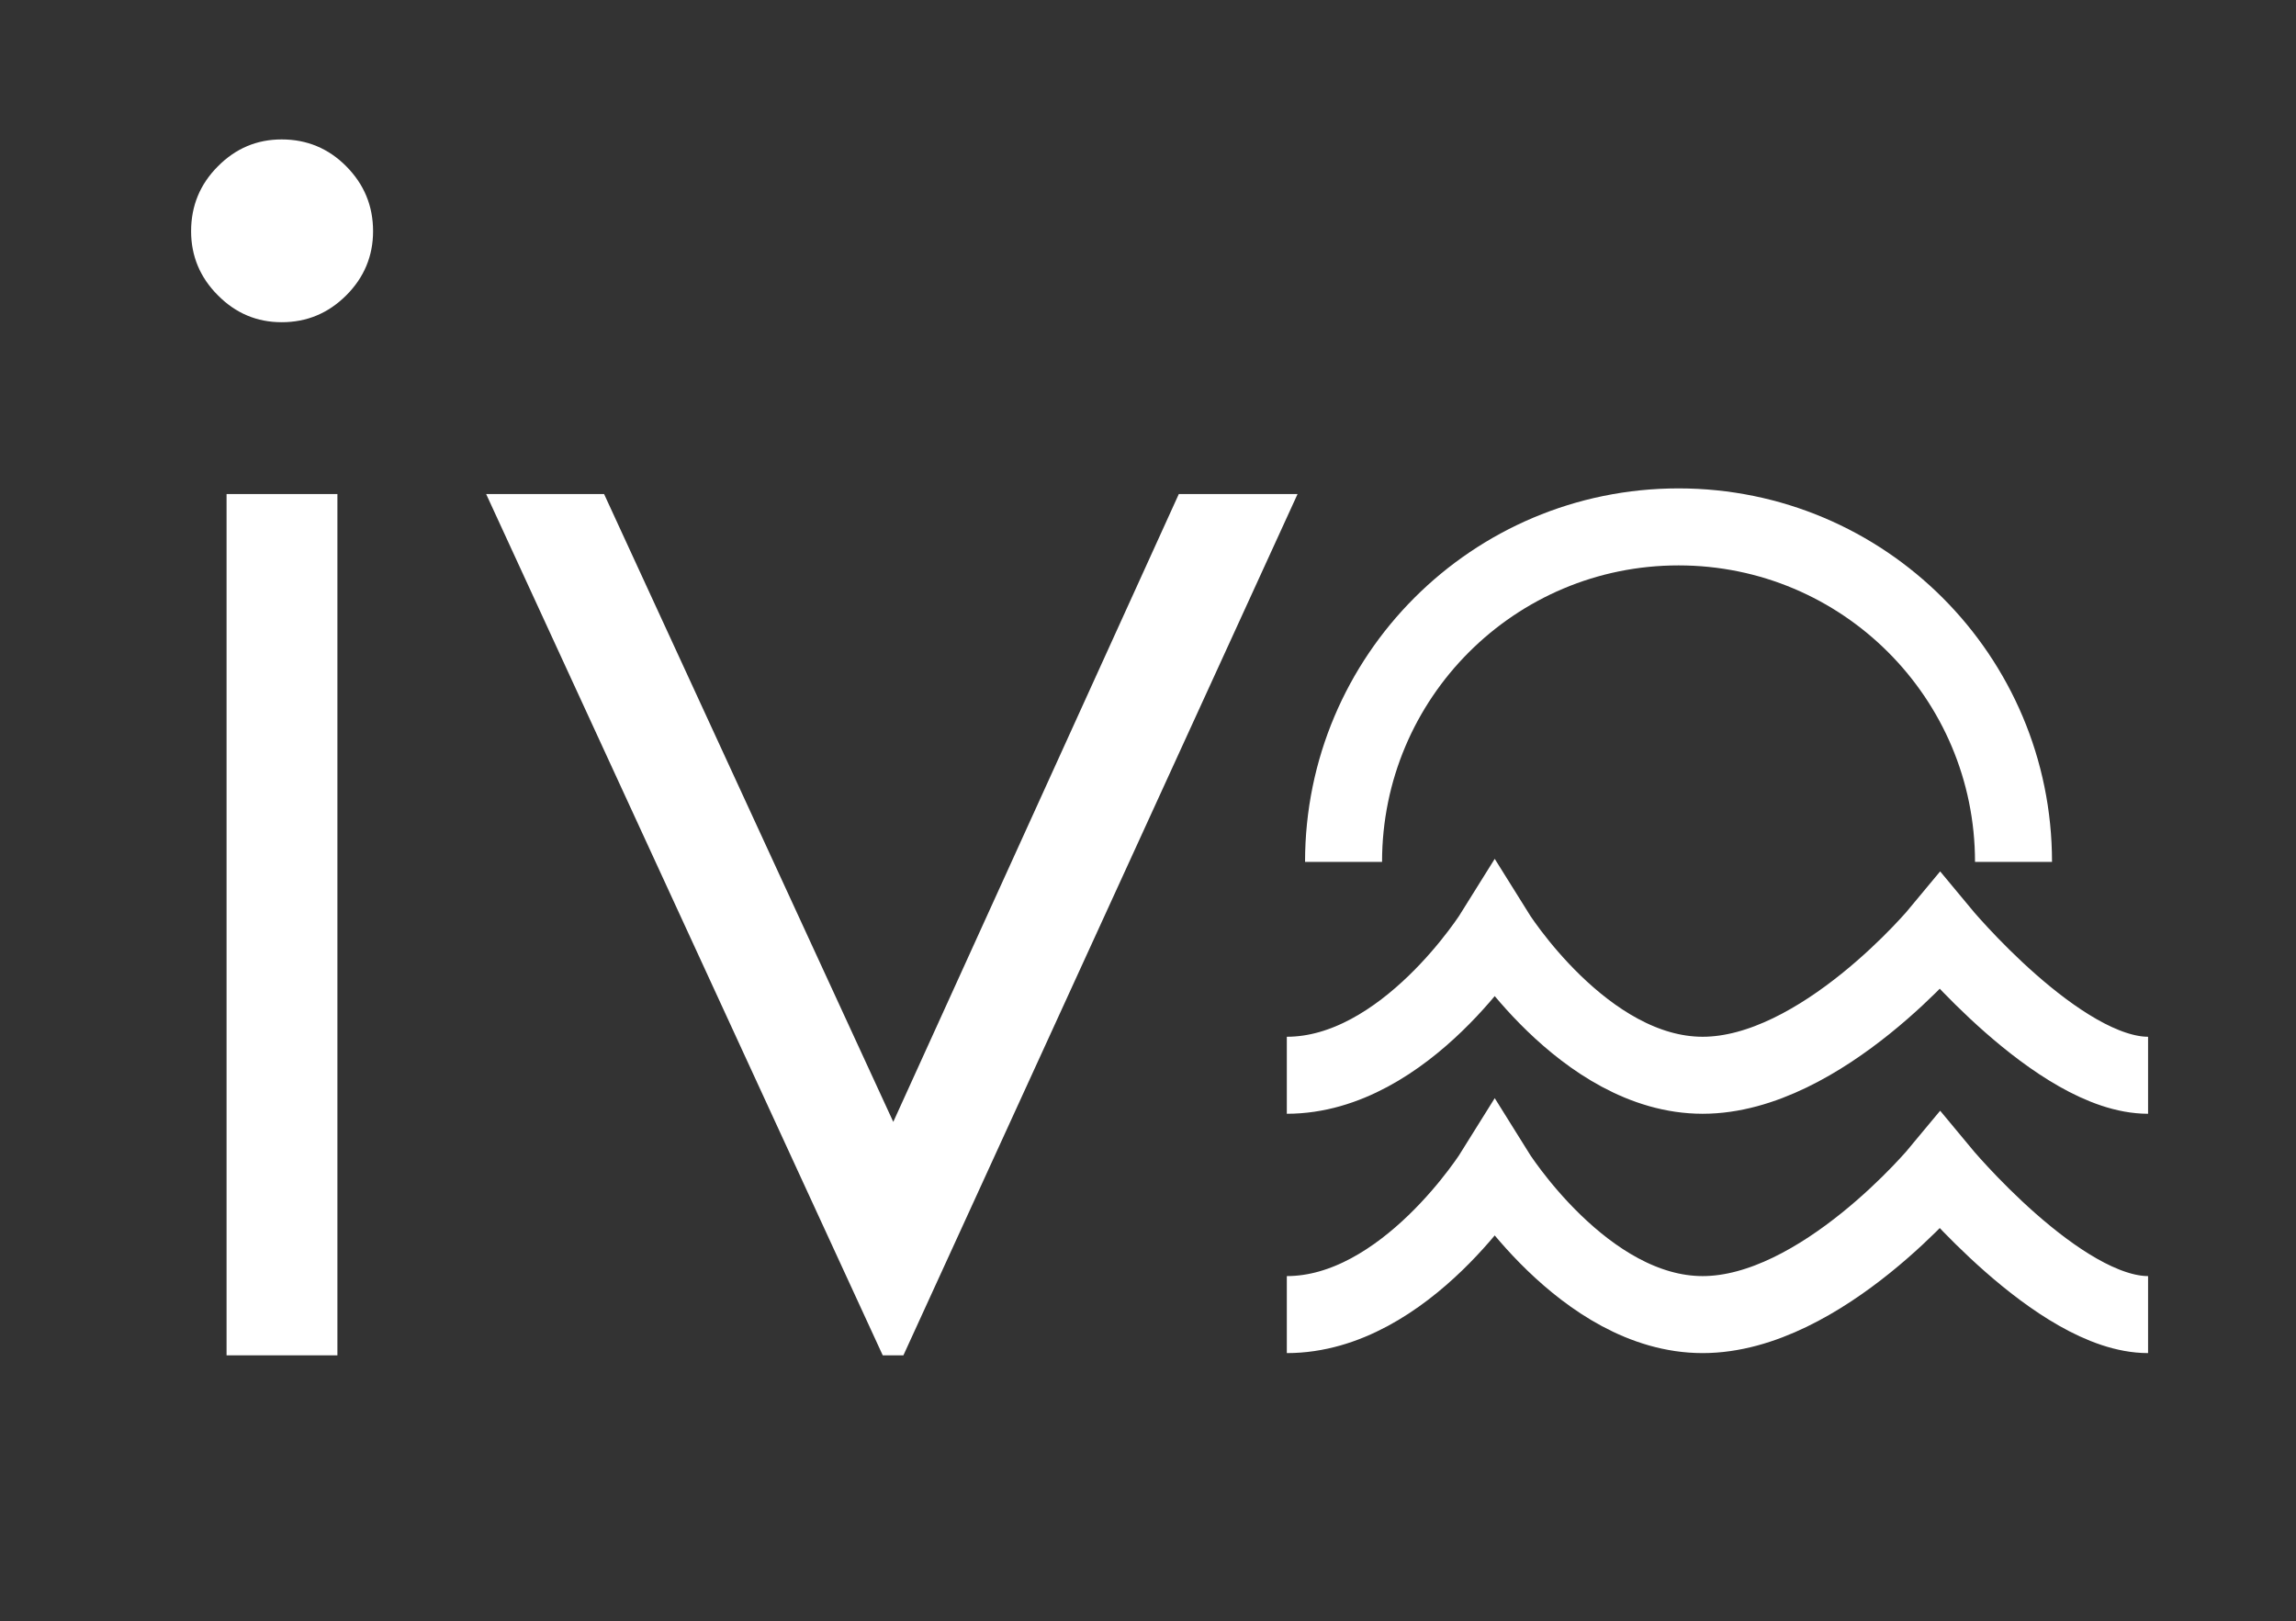
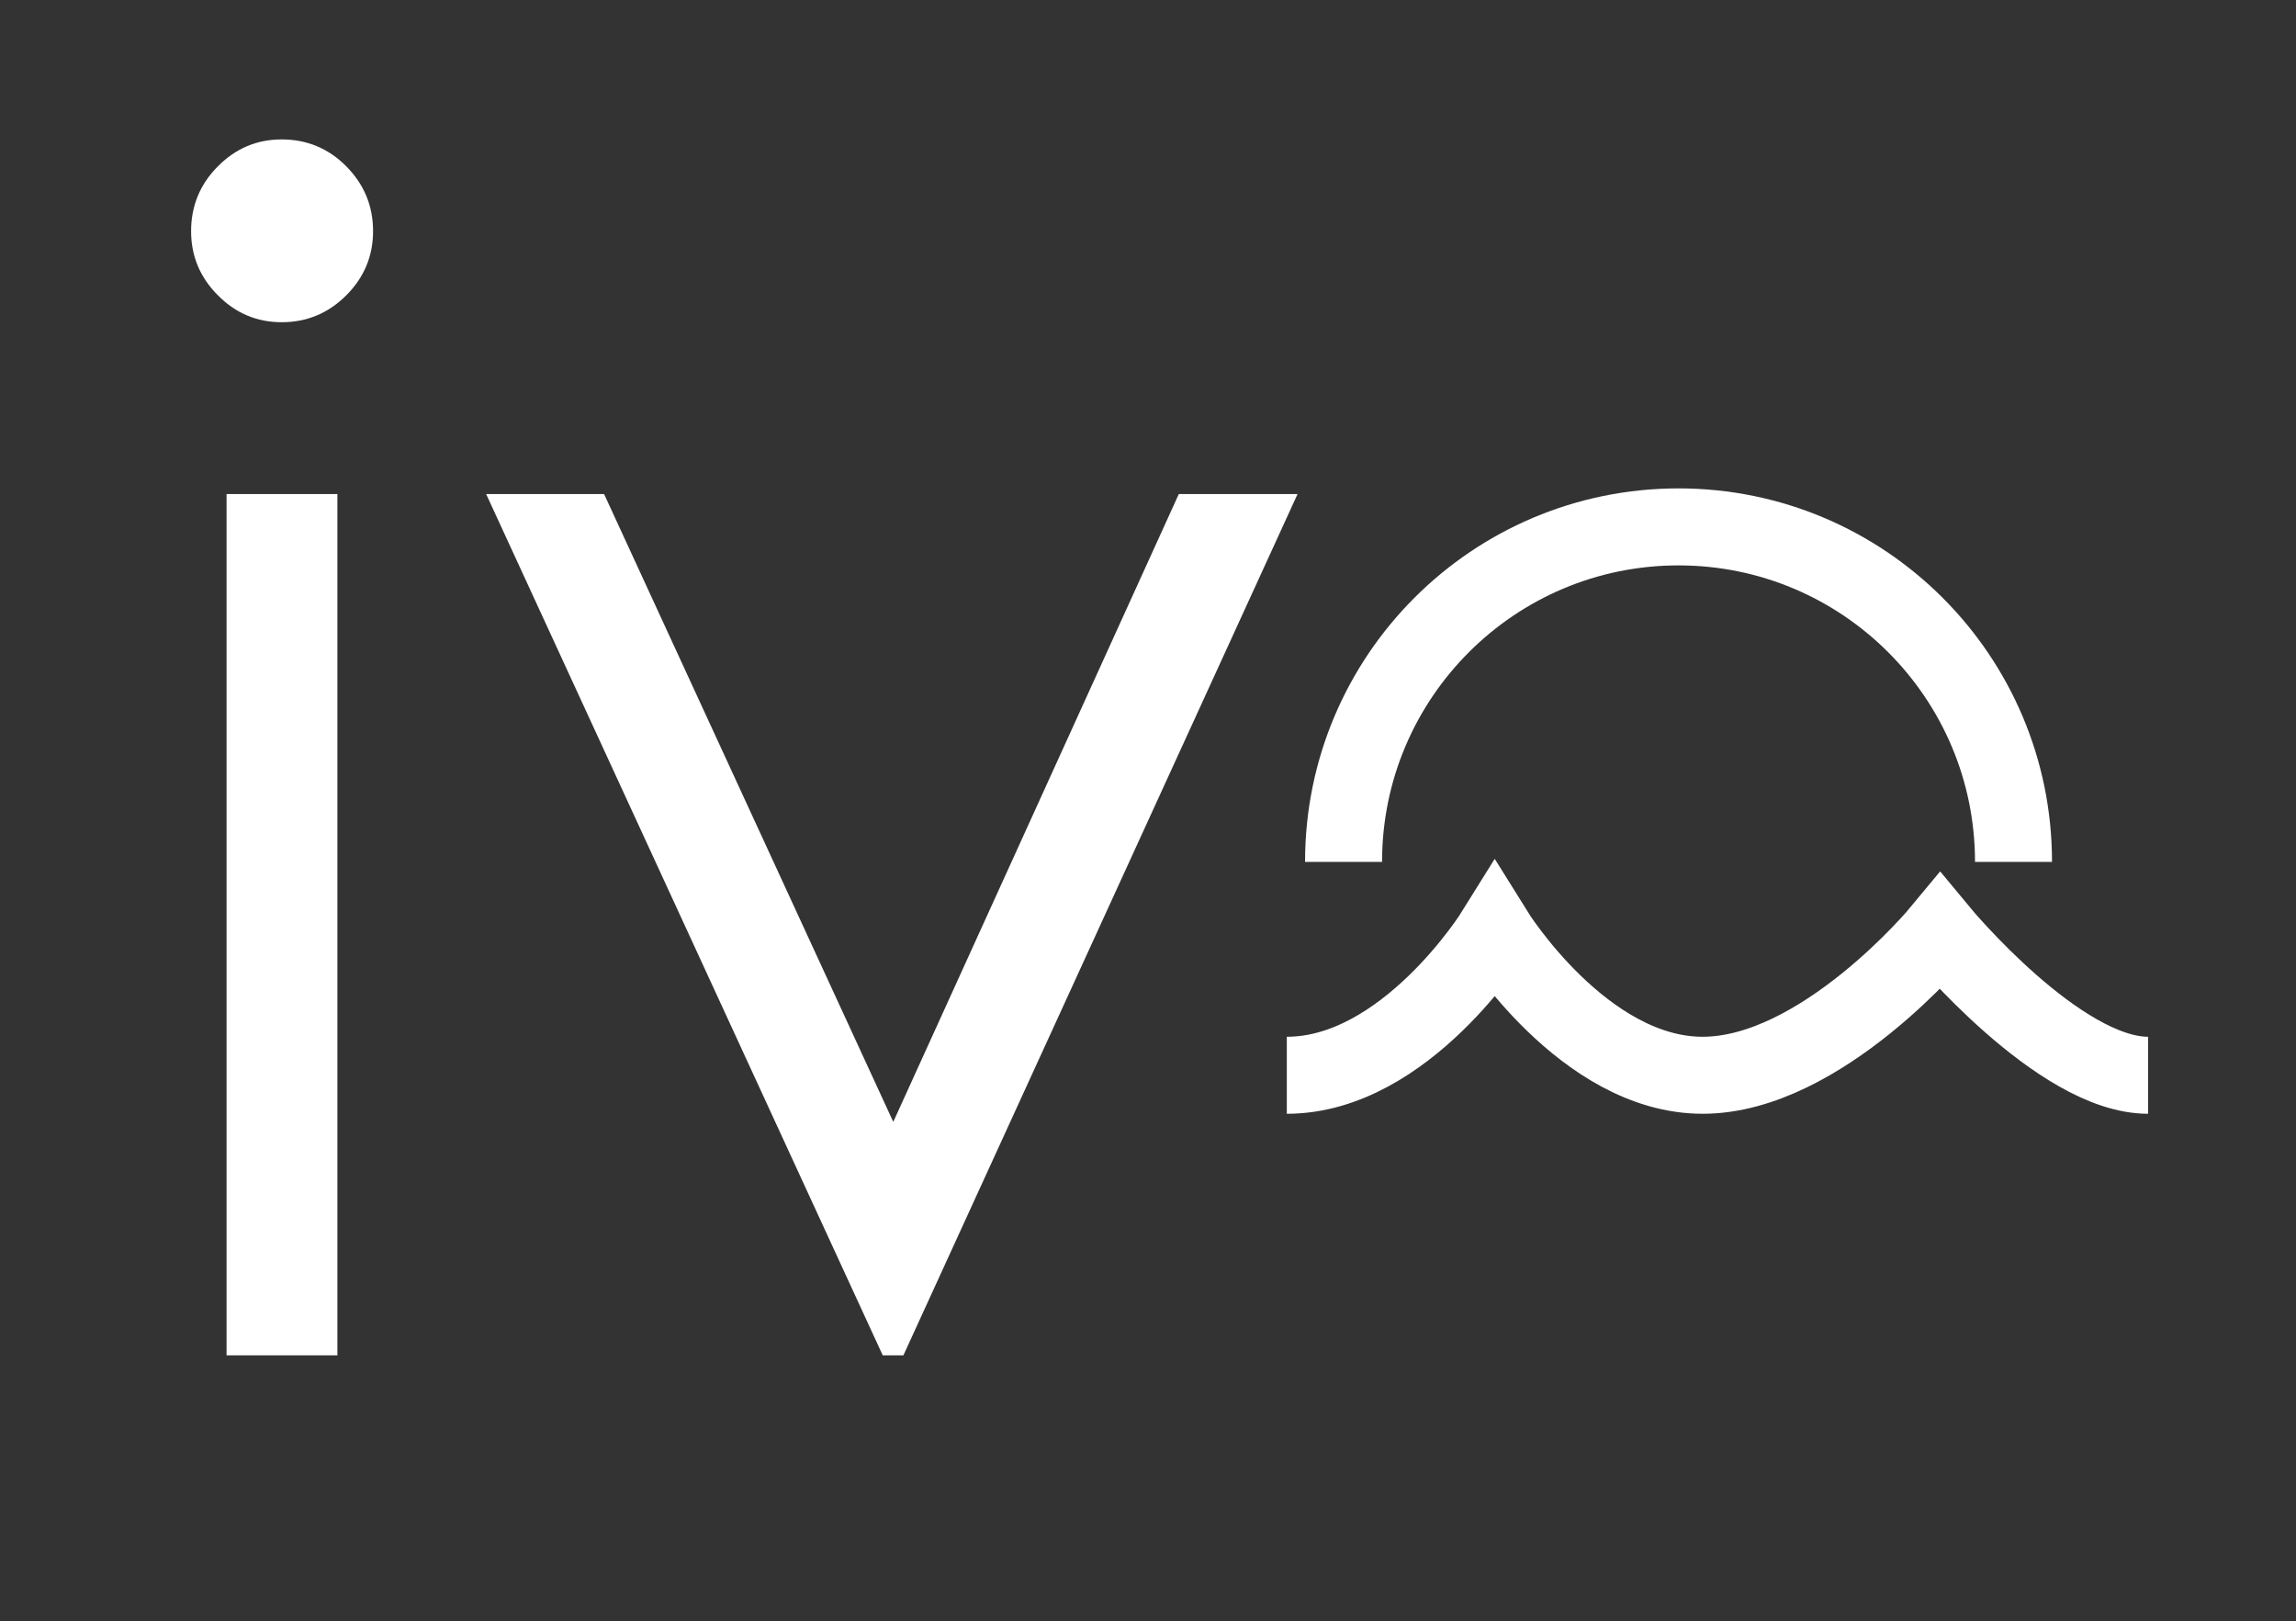
<svg xmlns="http://www.w3.org/2000/svg" version="1.1" id="Layer_1" x="0px" y="0px" viewBox="0 0 1133 800" style="enable-background:new 0 0 1133 800;" xml:space="preserve">
  <rect x="0" y="0" width="1133" height="800" fill="#333333" stroke="none" />
  <style type="text/css">
	.st0{fill:none;stroke:#FFFFFF;stroke-width:38;stroke-miterlimit:10;}
	.st1{fill:none;}
	.st2{enable-background:new    ;}
	.st3{fill:#FFFFFF;}
</style>
  <path class="st0" d="M635,530.6c58.6,0,102.6-70.8,102.6-70.8s44,70.8,102.6,70.8s117.2-70.8,117.2-70.8s58.6,70.8,102.6,70.8" />
-   <path class="st0" d="M635,648.7c58.6,0,102.6-70.8,102.6-70.8s44,70.8,102.6,70.8s117.2-70.8,117.2-70.8s58.6,70.8,102.6,70.8" />
  <path class="st0" d="M993.6,425.3c0-91.3-74-165.3-165.3-165.3S663,334,663,425.3" />
  <rect x="59.1" y="80" class="st1" width="768.9" height="679.7" />
  <g class="st2">
    <path class="st3" d="M139,68.8c12.4,0,23.1,4.4,31.9,13.3c8.8,8.9,13.2,19.5,13.2,32c0,12.2-4.4,22.8-13.2,31.6   C162,154.6,151.4,159,139,159c-12.2,0-22.7-4.4-31.5-13.3c-8.8-8.8-13.2-19.4-13.2-31.6c0-12.5,4.4-23.2,13.2-32   C116.3,73.2,126.8,68.8,139,68.8z M111.8,243.8h54.7v425h-54.7V243.8z" />
    <path class="st3" d="M239.9,243.8h58.2l142.7,309.8l140.9-309.8h58.6l-194.5,425h-10.2L239.9,243.8z" />
  </g>
  <rect x="603" y="852.5" class="st1" width="3.8" height="1.5" />
-   <rect x="531" y="854" class="st1" width="4.2" height="4.4" />
  <rect x="1221.9" y="575" class="st1" width="2.1" height="2.8" />
  <rect x="959.3" y="396.4" class="st1" width="0.1" height="2.4" />
  <rect x="1206" y="292.6" class="st1" width="4.2" height="3.4" />
-   <rect x="1020.6" y="541.9" class="st1" width="3.4" height="1.4" />
  <rect x="814.6" y="314" class="st1" width="4.4" height="3.2" />
  <rect x="836.9" y="275" class="st1" width="0.1" height="3" />
</svg>